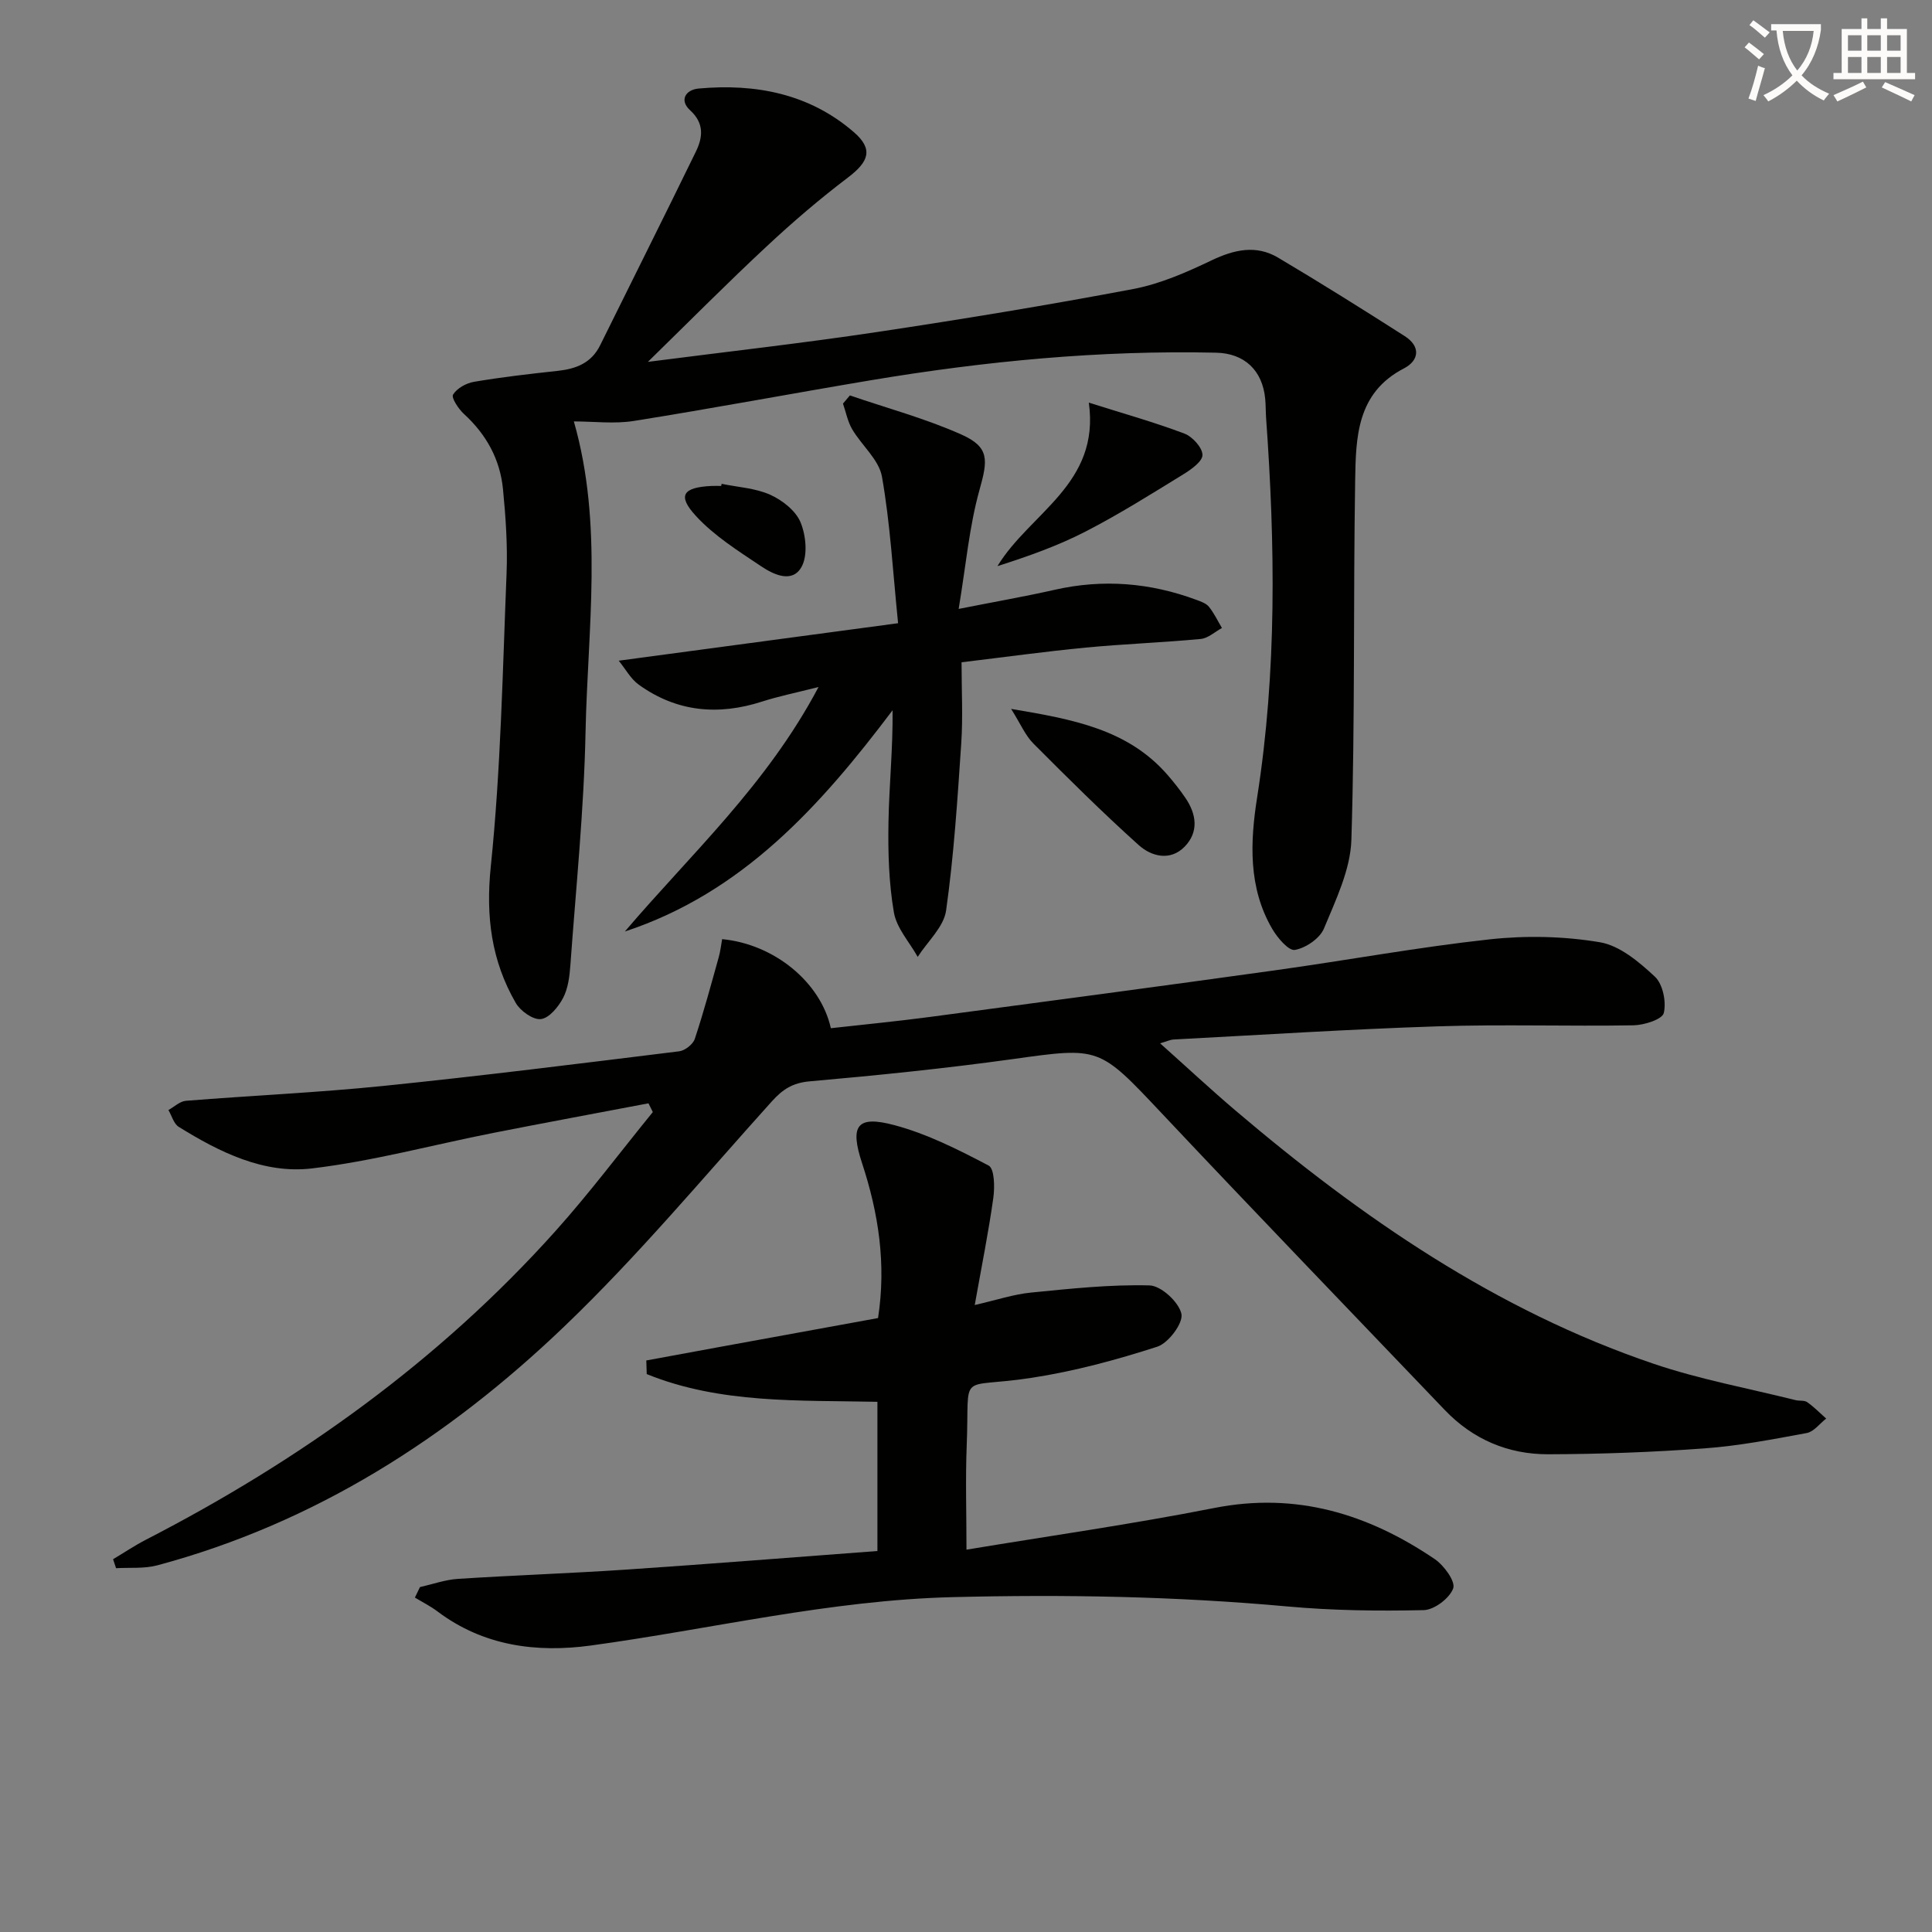
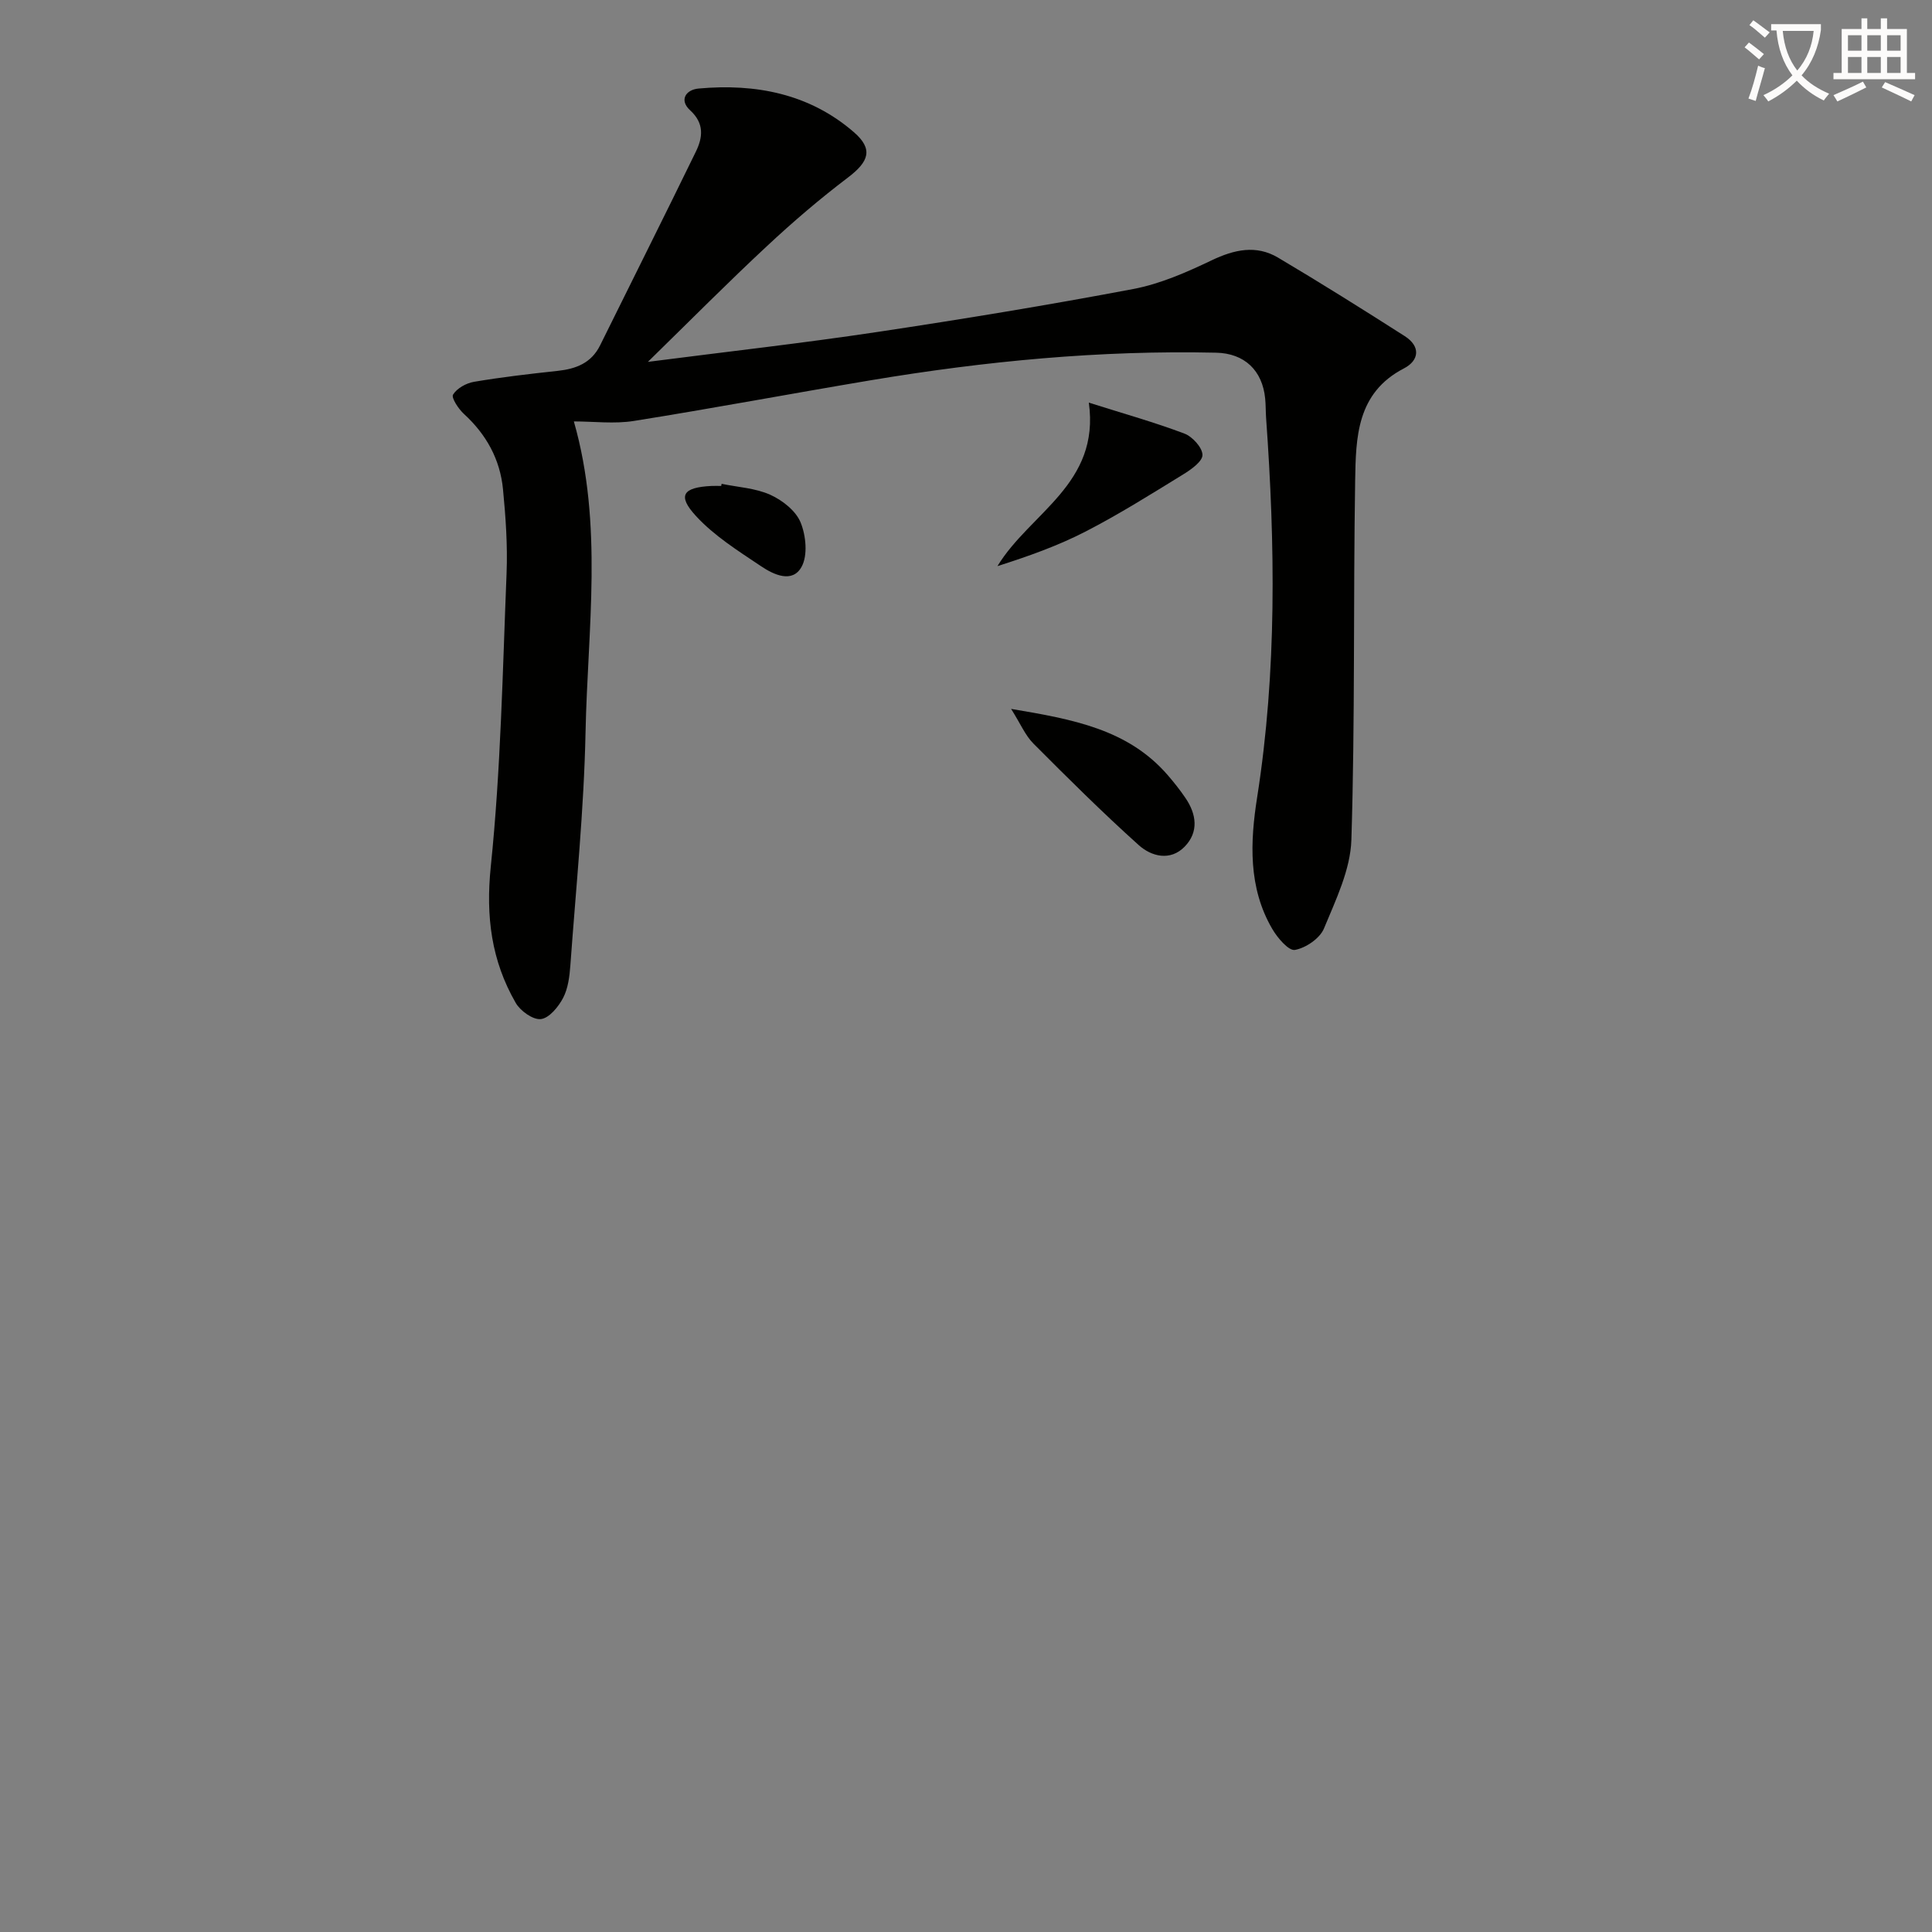
<svg xmlns="http://www.w3.org/2000/svg" enable-background="new 0 0 400 400" viewBox="0 0 400 400">
  <rect x="0" y="0" width="400" height="400" fill="#808080" stroke="none" />
  <path d="m362.1 8.8c1.1.8 2.1 1.6 3.1 2.4l-1 1.1c-1.3-1.1-2.3-2-3-2.5zm1.9 4.8c.5.2.9.4 1.4.5-.6 2.3-1.3 4.5-1.9 6.8l-1.5-.5c.8-2.1 1.4-4.3 2-6.8zm-1-9.4c1.3.9 2.4 1.8 3.4 2.5l-1 1.1c-1.4-1.2-2.4-2.1-3.2-2.6zm3.7 2.2v-1.4h10.3v1.2c-.5 3.6-1.8 6.8-4 9.4 1.5 1.6 3.4 2.8 5.7 3.8-.3.4-.7.8-1.1 1.4-2.3-1.1-4.1-2.5-5.6-4.1-1.6 1.6-3.6 3.1-5.9 4.3-.3-.5-.7-.9-1-1.3 2.4-1.1 4.4-2.5 6-4.1-1.9-2.5-3-5.6-3.3-9.3h-1.1zm8.8 0h-6.4c.3 3.3 1.3 6 3 8.2 2-2.3 3.1-5.1 3.4-8.2z" fill="#fcfbfa" />
  <path d="m385.3 3.8h1.3v2.2h2.8v-2.2h1.3v2.2h4.1v9.1h1.7v1.3h-16.9v-1.3h1.7v-9.1h4.1v-2.2zm.4 13.1.7 1.2c-1.8.9-3.8 1.9-6 2.9-.2-.4-.5-.8-.8-1.3 2.3-1 4.3-1.9 6.1-2.8zm-3.1-6.4h2.8v-3.2h-2.8zm0 4.6h2.8v-3.3h-2.8zm4-4.6h2.8v-3.2h-2.8zm0 4.6h2.8v-3.3h-2.8zm3.7 1.9c2.1.9 4.1 1.8 6.1 2.7l-.7 1.3c-2.2-1.1-4.2-2-6.1-2.9zm3.2-9.7h-2.8v3.2h2.8zm-2.8 7.8h2.8v-3.3h-2.8z" fill="#fcfbfa" />
  <g fill="#010100">
-     <path d="m134.26 228.43c-10.72 2.04-21.45 4.02-32.15 6.13-12.51 2.47-24.91 5.85-37.53 7.35-9.98 1.18-19.13-3.37-27.58-8.61-1.03-.64-1.43-2.29-2.13-3.48 1.2-.66 2.37-1.81 3.62-1.91 13.58-1.09 27.22-1.69 40.77-3.07 20.49-2.09 40.93-4.66 61.37-7.18 1.19-.15 2.85-1.45 3.22-2.57 1.86-5.59 3.38-11.29 4.97-16.96.34-1.21.47-2.49.69-3.69 10.73 1.02 20.37 8.85 22.51 18.44 6.77-.76 13.64-1.42 20.48-2.33 23.87-3.17 47.74-6.35 71.58-9.67 14.8-2.06 29.51-4.78 44.36-6.4 7.51-.82 15.35-.65 22.79.6 4.13.69 8.14 4.09 11.4 7.13 1.65 1.54 2.39 5.22 1.84 7.52-.32 1.32-4.05 2.51-6.27 2.55-13.49.23-26.99-.23-40.47.21-18.28.59-36.54 1.77-54.8 2.73-.6.03-1.18.33-2.74.79 5.59 4.99 10.52 9.59 15.65 13.95 26.03 22.12 53.89 41.33 86.54 52.4 9.54 3.23 19.56 5.07 29.36 7.52.8.2 1.82 0 2.42.42 1.41.99 2.63 2.25 3.93 3.4-1.33 1.03-2.54 2.71-4.01 2.99-7.01 1.3-14.06 2.66-21.16 3.18-10.77.79-21.59 1.19-32.39 1.22-8.28.02-15.58-3.07-21.41-9.17-19.55-20.46-39.21-40.83-58.61-61.44-13-13.8-12.8-13.72-30.8-11.21-13.97 1.94-28.03 3.37-42.08 4.61-3.52.31-5.58 1.65-7.84 4.16-14.14 15.69-27.72 32-42.95 46.58-24.04 23.04-51.67 40.73-84.29 49.47-2.7.72-5.67.42-8.52.59-.21-.62-.42-1.24-.62-1.86 2.25-1.34 4.43-2.81 6.75-4.01 31.95-16.46 60.79-37.09 84.86-63.95 7.07-7.89 13.44-16.4 20.14-24.62-.3-.6-.6-1.21-.9-1.81z" />
-     <path d="m134.14 74.92c16.62-2.14 32.08-3.87 47.45-6.18 17.72-2.66 35.41-5.57 53.02-8.9 5.6-1.06 11.05-3.46 16.24-5.94 4.7-2.24 9.22-3.25 13.76-.56 8.85 5.25 17.57 10.72 26.24 16.26 3.28 2.1 3.03 5.01-.19 6.68-9.81 5.08-9.94 14.33-10.09 23.25-.4 24.78-.01 49.57-.78 74.33-.19 6.2-3.23 12.45-5.68 18.38-.85 2.05-3.76 4.03-6.01 4.43-1.3.23-3.62-2.5-4.7-4.36-5-8.56-4.57-18.04-3.12-27.24 4.1-26.14 3.73-52.32 1.85-78.57-.09-1.33-.06-2.67-.19-3.99-.58-5.84-4.29-9.36-10.16-9.49-24.03-.54-47.83 1.75-71.5 5.71-16.35 2.74-32.66 5.81-49.03 8.42-4.06.65-8.31.1-12.44.1 6.12 21.38 2.86 42.95 2.42 64.34-.33 16.1-1.98 32.17-3.14 48.25-.17 2.3-.47 4.78-1.5 6.76-.97 1.85-2.87 4.18-4.6 4.39-1.62.2-4.26-1.68-5.22-3.36-5.03-8.73-6.22-17.87-5.16-28.21 2.08-20.14 2.45-40.46 3.27-60.71.23-5.79-.18-11.64-.74-17.42-.6-6.18-3.45-11.35-8.09-15.59-1.13-1.04-2.65-3.35-2.25-4 .8-1.31 2.73-2.38 4.34-2.65 5.73-.97 11.51-1.64 17.28-2.26 3.82-.41 7-1.6 8.83-5.3 6.6-13.37 13.29-26.68 19.82-40.09 1.42-2.92 1.81-5.83-1.19-8.57-2.31-2.11-.89-4.26 1.76-4.5 11.81-1.07 22.94 1.07 32.13 9.02 4.1 3.54 3.12 6.12-1.23 9.42-5.8 4.4-11.37 9.16-16.69 14.13-8.04 7.47-15.76 15.27-24.71 24.02z" />
-     <path d="m201.81 270.19c4.59-1.05 8.05-2.22 11.59-2.57 8.18-.81 16.42-1.7 24.6-1.49 2.4.06 6.08 3.47 6.6 5.89.41 1.91-2.69 6.05-5 6.8-8.48 2.74-17.19 5.09-25.99 6.44-15.55 2.4-12.84-1.83-13.46 13.93-.28 7.06-.05 14.14-.05 21.65 16.99-2.82 34.22-5.26 51.26-8.62 17-3.36 31.87 1.21 45.68 10.57 1.92 1.3 4.34 4.63 3.83 6.06-.73 2.04-3.92 4.46-6.11 4.51-9.43.21-18.92.09-28.31-.77-23.05-2.09-46.06-2.5-69.22-1.92-25.44.63-49.96 6.61-74.92 10.02-11.25 1.53-22.24.1-31.76-7.08-1.45-1.09-3.1-1.91-4.65-2.85.35-.72.7-1.45 1.05-2.17 2.61-.59 5.21-1.53 7.85-1.7 11.6-.75 23.23-1.14 34.84-1.92 17.24-1.16 34.46-2.54 52.02-3.85 0-10.43 0-20.49 0-30.89-16.17-.35-32.51.45-47.76-5.74-.03-.94-.06-1.88-.09-2.82 5-.92 9.99-1.85 14.99-2.76 10.91-1.99 21.82-3.98 32.99-6.02 1.73-11.21.09-21.74-3.31-32.07-2.55-7.76-1.13-9.96 6.7-7.87 6.79 1.81 13.25 5.08 19.51 8.37 1.2.63 1.28 4.44.97 6.66-.98 7.03-2.39 14-3.85 22.21z" />
-     <path d="m175.96 81.87c7.73 2.65 15.69 4.79 23.12 8.11 5.83 2.61 5.44 5.28 3.72 11.43-2.12 7.57-2.8 15.54-4.32 24.66 7.42-1.47 13.68-2.56 19.88-3.96 10.02-2.27 19.78-1.47 29.36 2.09.92.34 2.01.72 2.58 1.43 1.07 1.33 1.81 2.91 2.69 4.39-1.46.79-2.87 2.13-4.4 2.27-7.93.75-15.91 1.03-23.84 1.79-8.4.81-16.77 1.97-25.67 3.04 0 5.79.3 11.28-.06 16.72-.78 11.58-1.52 23.19-3.14 34.67-.48 3.41-3.84 6.41-5.88 9.6-1.71-3.06-4.37-5.95-4.93-9.21-1.05-6.11-1.23-12.44-1.12-18.66.13-7.62.93-15.23.85-23.19-14.93 19.8-31.07 37.78-55.43 45.81 13.64-16.03 29.34-30.29 40.1-50.62-4.81 1.22-8.29 1.92-11.65 3-9.12 2.95-17.72 2.17-25.58-3.49-1.67-1.21-2.74-3.25-4.14-4.96 19.42-2.61 37.94-5.09 57.84-7.76-1.09-10.73-1.63-20.64-3.34-30.34-.62-3.52-4.19-6.46-6.16-9.81-.94-1.59-1.29-3.53-1.91-5.32.47-.55.95-1.12 1.43-1.69z" />
+     <path d="m134.14 74.92c16.62-2.14 32.08-3.87 47.45-6.18 17.72-2.66 35.41-5.57 53.02-8.9 5.6-1.06 11.05-3.46 16.24-5.94 4.7-2.24 9.22-3.25 13.76-.56 8.85 5.25 17.57 10.72 26.24 16.26 3.28 2.1 3.03 5.01-.19 6.68-9.81 5.08-9.94 14.33-10.09 23.25-.4 24.78-.01 49.57-.78 74.33-.19 6.2-3.23 12.45-5.68 18.38-.85 2.05-3.76 4.03-6.01 4.43-1.3.23-3.62-2.5-4.7-4.36-5-8.56-4.57-18.04-3.12-27.24 4.1-26.14 3.73-52.32 1.85-78.57-.09-1.33-.06-2.67-.19-3.99-.58-5.84-4.29-9.36-10.16-9.49-24.03-.54-47.83 1.75-71.5 5.71-16.35 2.74-32.66 5.81-49.03 8.42-4.06.65-8.31.1-12.44.1 6.12 21.38 2.86 42.95 2.42 64.34-.33 16.1-1.98 32.17-3.14 48.25-.17 2.3-.47 4.78-1.5 6.76-.97 1.85-2.87 4.18-4.6 4.39-1.62.2-4.26-1.68-5.22-3.36-5.03-8.73-6.22-17.87-5.16-28.21 2.08-20.14 2.45-40.46 3.27-60.71.23-5.79-.18-11.64-.74-17.42-.6-6.18-3.45-11.35-8.09-15.59-1.13-1.04-2.65-3.35-2.25-4 .8-1.31 2.73-2.38 4.34-2.65 5.73-.97 11.51-1.64 17.28-2.26 3.82-.41 7-1.6 8.83-5.3 6.6-13.37 13.29-26.68 19.82-40.09 1.42-2.92 1.81-5.83-1.19-8.57-2.31-2.11-.89-4.26 1.76-4.5 11.81-1.07 22.94 1.07 32.13 9.02 4.1 3.54 3.12 6.12-1.23 9.42-5.8 4.4-11.37 9.16-16.69 14.13-8.04 7.47-15.76 15.27-24.71 24.02" />
    <path d="m225.43 83.36c7.31 2.31 13.66 4.09 19.79 6.41 1.66.63 3.71 2.88 3.74 4.41.02 1.35-2.36 3.04-4.01 4.05-6.64 4.08-13.25 8.24-20.16 11.8-5.79 2.99-12 5.18-18.28 7.18 6.77-11.1 21.28-16.99 18.92-33.85z" />
    <path d="m209.34 146.77c12.8 2.15 24.21 4.21 32.44 13.73 1.3 1.5 2.54 3.07 3.66 4.72 2.29 3.36 2.78 7.03-.16 10.06-2.98 3.07-6.89 2.05-9.52-.31-7.5-6.74-14.67-13.86-21.79-21.01-1.69-1.69-2.68-4.1-4.63-7.19z" />
    <path d="m149.4 100.17c3.38.7 7 .88 10.08 2.27 2.51 1.13 5.28 3.31 6.27 5.71 1.12 2.72 1.52 6.82.21 9.2-1.91 3.47-5.79 1.63-8.36-.1-4.73-3.17-9.72-6.29-13.52-10.43-3.9-4.24-2.71-5.92 3.25-6.21.66-.03 1.33 0 1.99 0 .02-.15.05-.29.08-.44z" />
  </g>
</svg>